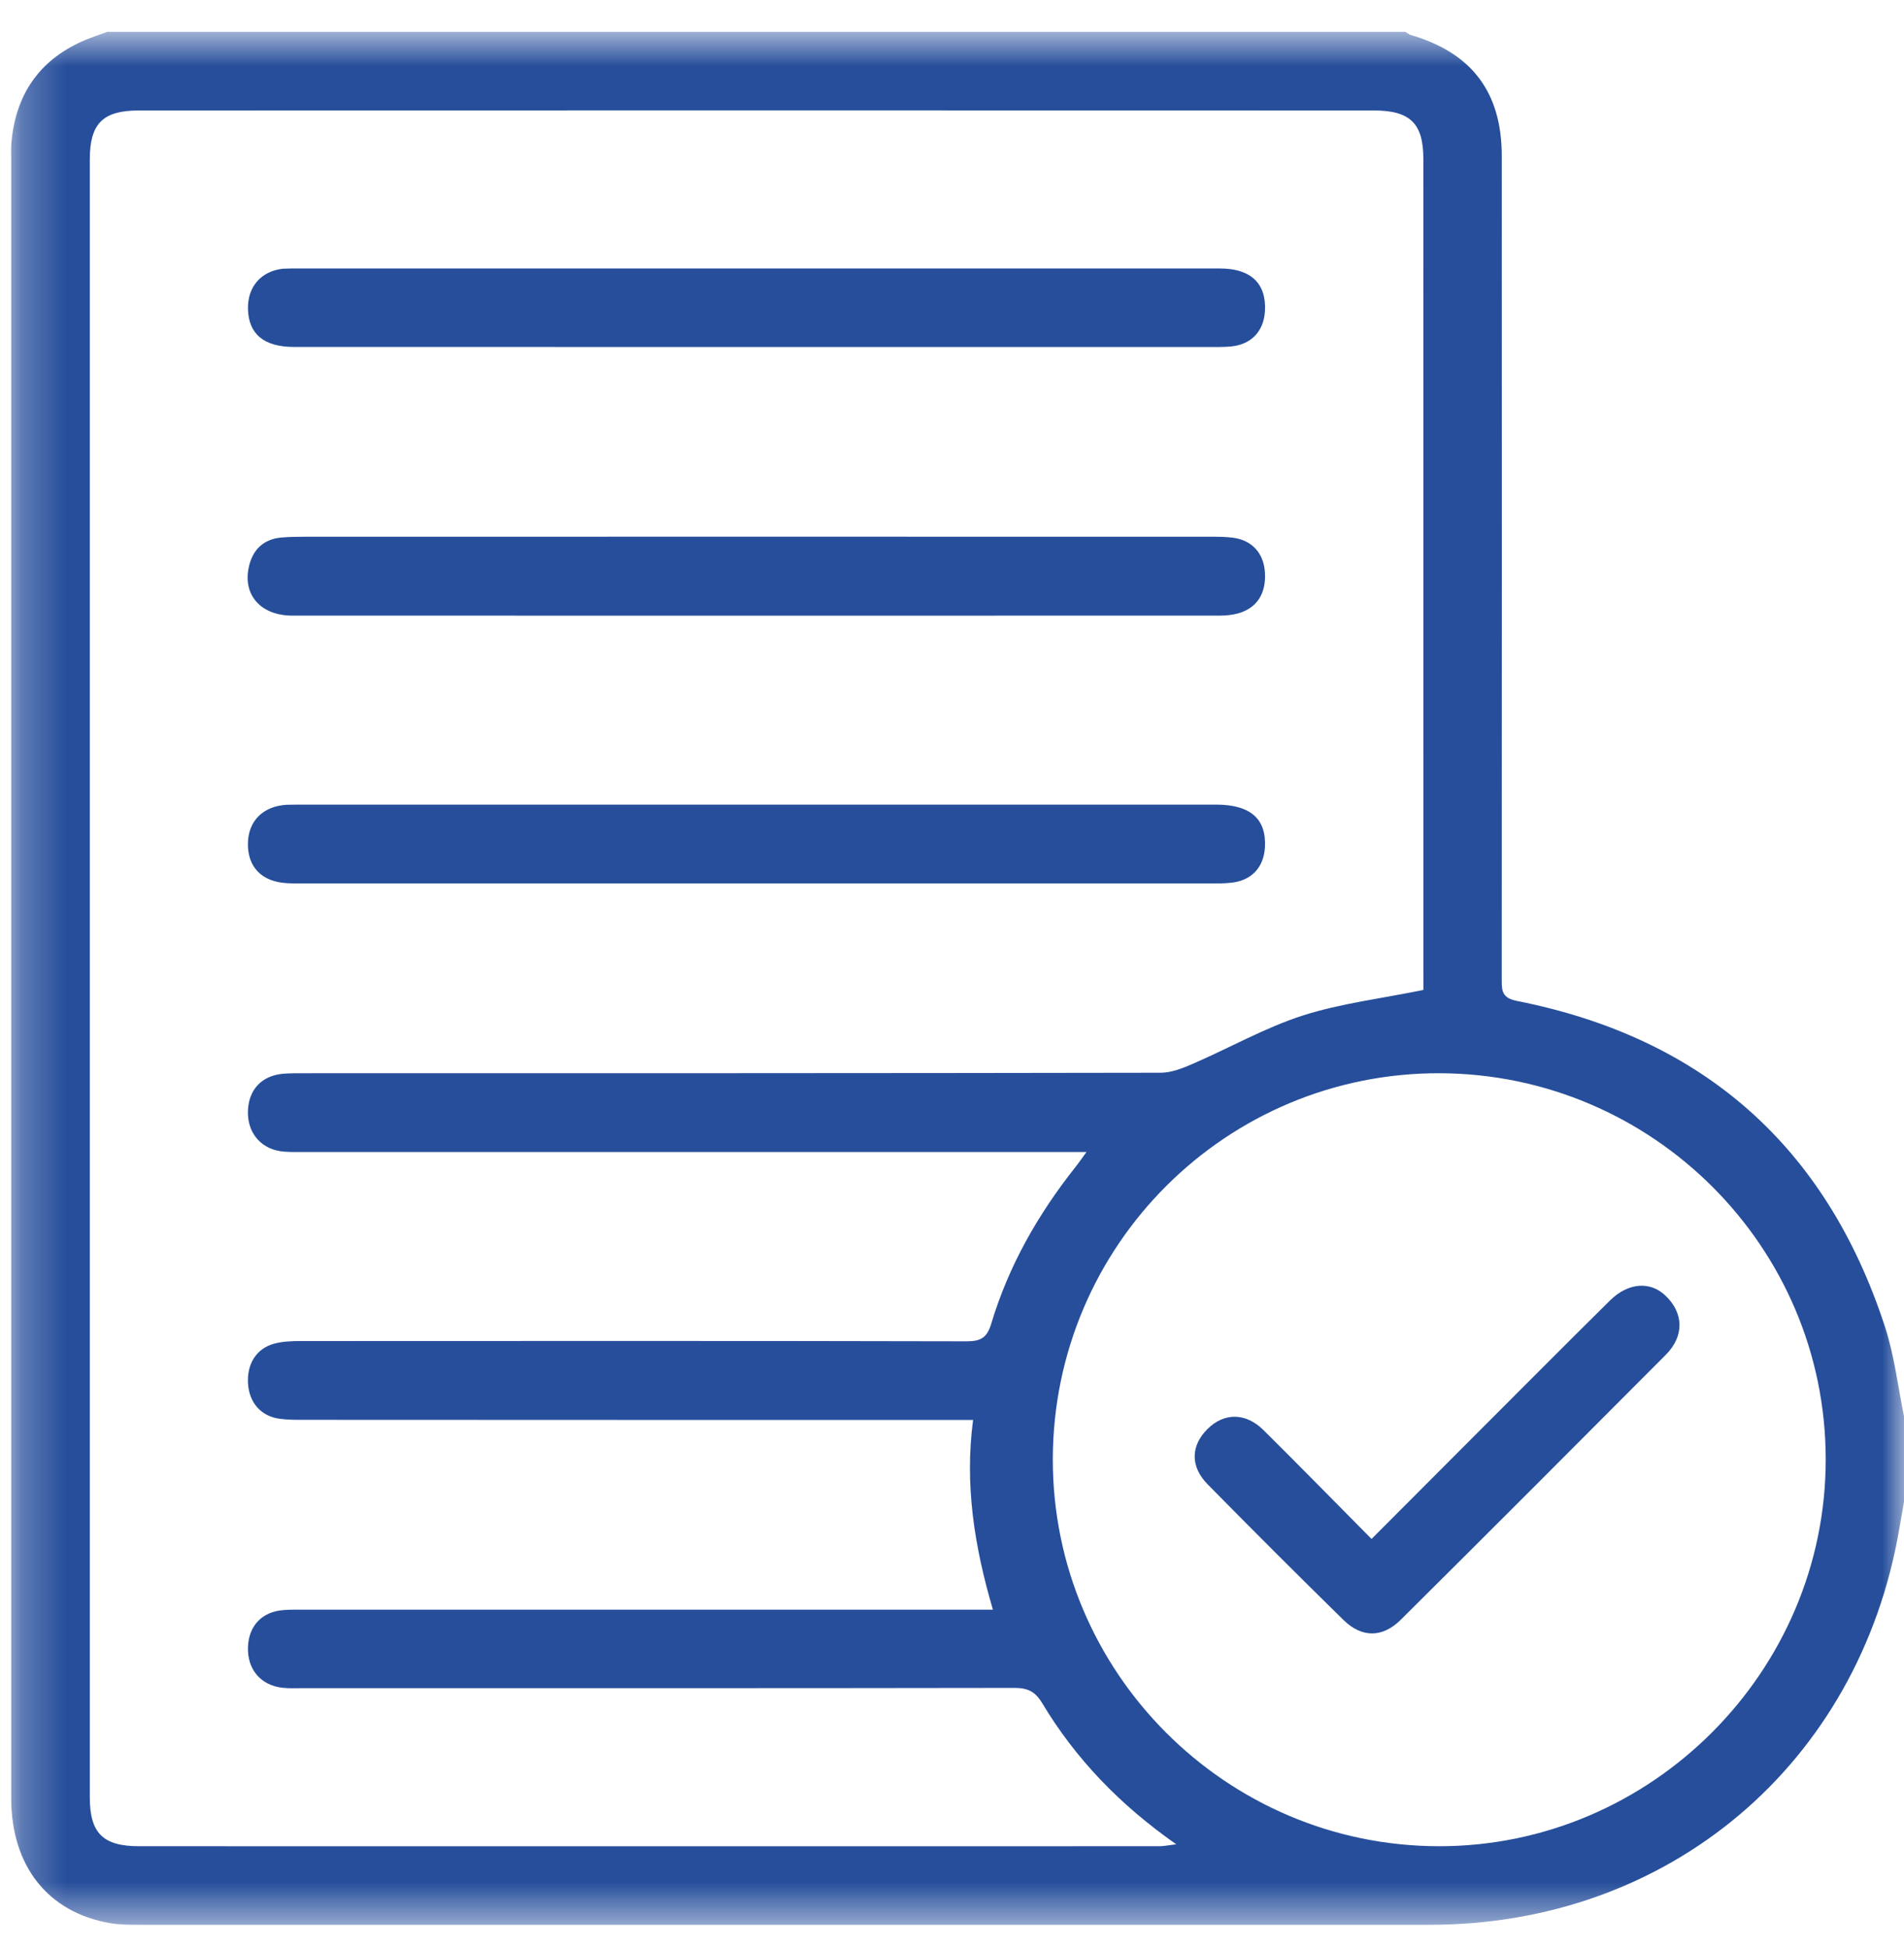
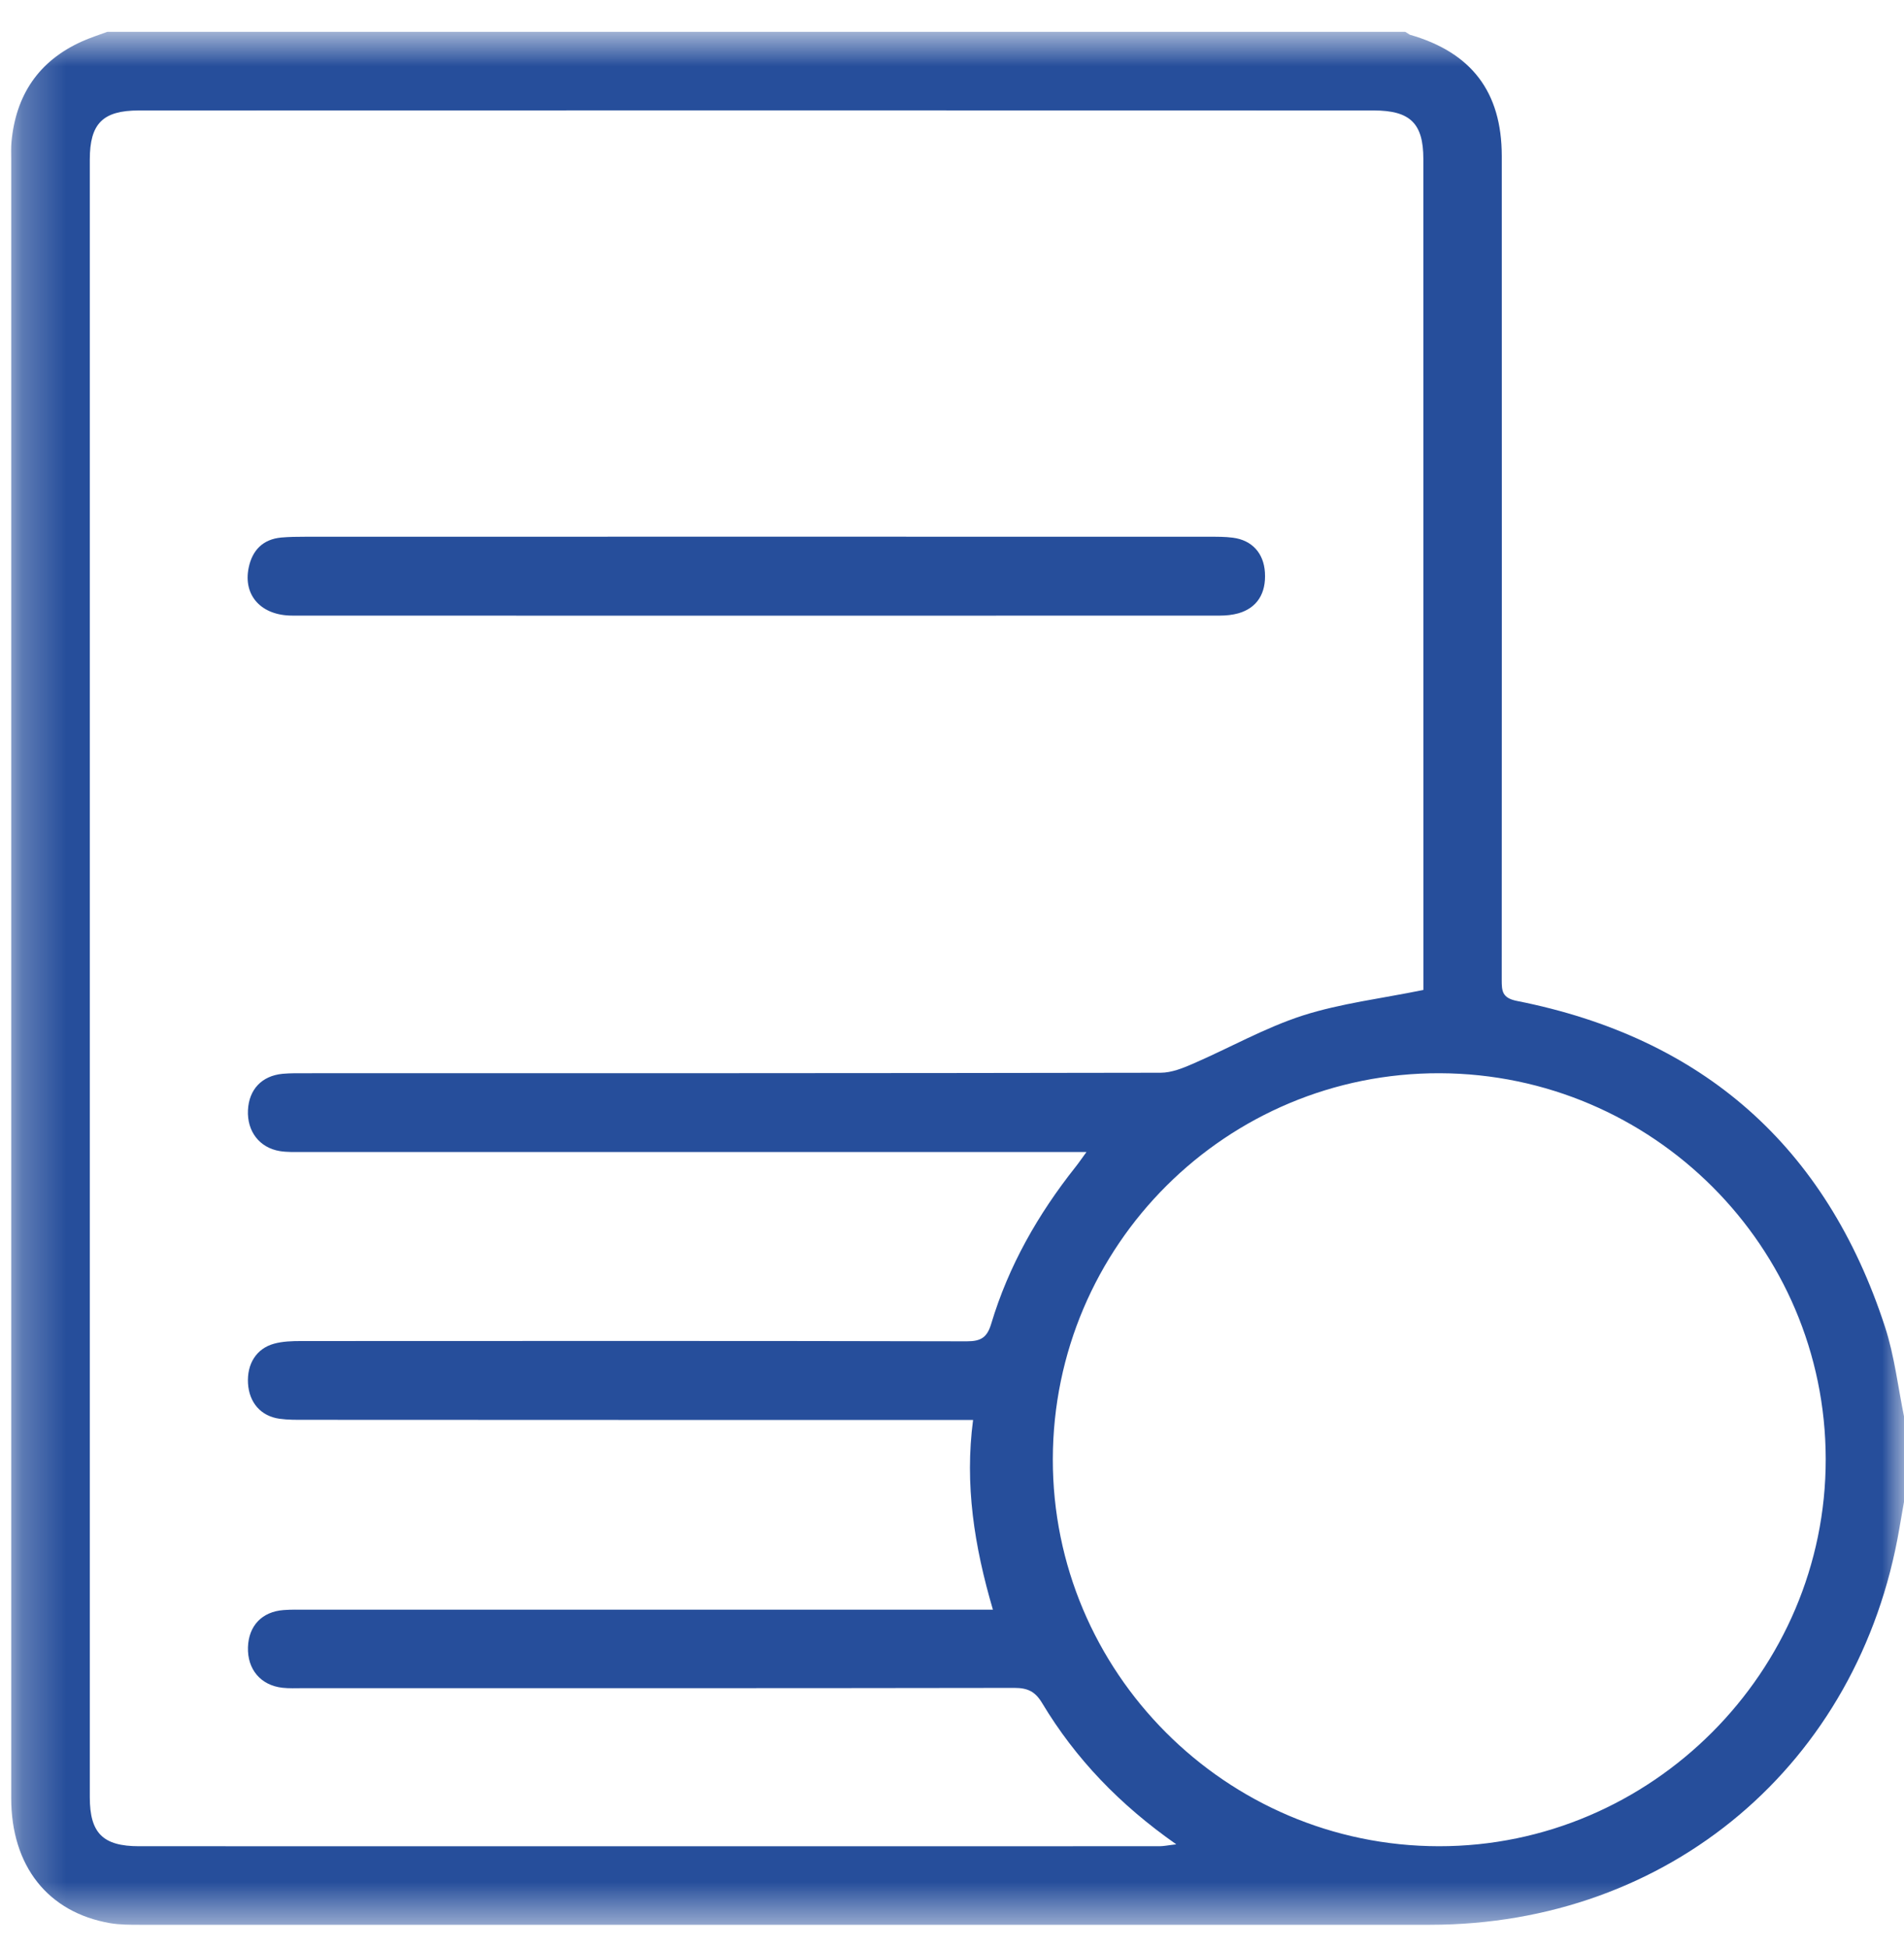
<svg xmlns="http://www.w3.org/2000/svg" width="43" height="44" viewBox="0 0 43 44" fill="none">
  <mask id="mask0_2287_1682" style="mask-type:luminance" maskUnits="userSpaceOnUse" x="0" y="0" width="44" height="44">
    <path d="M0.252 43.475H43.009V0.717H0.252V43.475Z" fill="white" />
  </mask>
  <g mask="url(#mask0_2287_1682)">
    <path d="M2.424 0.719H31.736L31.839 0.784C33.231 1.183 33.915 2.075 33.916 3.523C33.919 9.723 33.917 15.925 33.915 22.128C33.915 22.383 33.923 22.54 34.257 22.607C38.456 23.437 41.241 25.892 42.569 29.963C42.787 30.629 42.865 31.341 43.009 32.035V33.871C42.971 34.089 42.931 34.307 42.895 34.523C41.988 39.841 37.693 43.473 32.295 43.473C22.581 43.475 12.868 43.473 3.155 43.473C2.933 43.473 2.707 43.473 2.489 43.437C1.083 43.195 0.253 42.147 0.253 40.611C0.252 28.268 0.253 15.925 0.253 3.58C0.253 3.456 0.248 3.329 0.259 3.207C0.357 2.149 0.871 1.377 1.848 0.937C2.035 0.853 2.232 0.789 2.424 0.719ZM32.147 22.359V22.044C32.147 15.892 32.147 9.741 32.145 3.589C32.145 2.787 31.848 2.495 31.025 2.495C21.729 2.492 12.433 2.492 3.137 2.495C2.323 2.495 2.028 2.789 2.028 3.604C2.027 15.932 2.027 28.263 2.028 40.592C2.028 41.404 2.325 41.699 3.141 41.699C10.823 41.701 18.504 41.699 26.187 41.699C26.283 41.699 26.379 41.677 26.565 41.656C25.287 40.761 24.291 39.723 23.537 38.468C23.38 38.204 23.209 38.123 22.911 38.123C17.553 38.132 12.195 38.129 6.837 38.129C6.684 38.129 6.529 38.137 6.379 38.12C5.888 38.065 5.584 37.704 5.6 37.204C5.616 36.72 5.916 36.401 6.405 36.365C6.572 36.352 6.739 36.356 6.907 36.356C11.903 36.356 16.897 36.356 21.895 36.356H22.424C22.001 34.916 21.784 33.529 21.976 32.071H21.381C16.553 32.071 11.724 32.071 6.895 32.068C6.7 32.068 6.504 32.071 6.312 32.044C5.891 31.985 5.628 31.68 5.601 31.247C5.575 30.807 5.788 30.459 6.189 30.349C6.385 30.295 6.6 30.289 6.807 30.289C11.816 30.287 16.827 30.283 21.836 30.295C22.155 30.295 22.293 30.207 22.385 29.901C22.777 28.592 23.443 27.425 24.288 26.359C24.361 26.268 24.428 26.168 24.537 26.019H24.021C18.288 26.019 12.555 26.019 6.821 26.019C6.655 26.019 6.484 26.025 6.321 25.999C5.859 25.923 5.577 25.553 5.6 25.073C5.623 24.607 5.911 24.299 6.381 24.253C6.56 24.237 6.743 24.24 6.923 24.24C13.352 24.24 19.781 24.241 26.211 24.229C26.457 24.229 26.715 24.125 26.948 24.023C27.773 23.665 28.568 23.213 29.42 22.937C30.284 22.661 31.204 22.552 32.147 22.359ZM23.777 32.952C23.767 37.763 27.687 41.695 32.497 41.699C37.292 41.704 41.239 37.752 41.232 32.953C41.227 28.161 37.323 24.259 32.52 24.24C27.701 24.225 23.787 28.125 23.777 32.952Z" fill="#264E9B" />
-     <path d="M6.64 7.836C5.955 7.836 5.611 7.541 5.6 6.972C5.591 6.475 5.9 6.121 6.393 6.069L6.601 6.063C13.587 6.063 20.572 6.063 27.556 6.064C28.256 6.064 28.608 6.411 28.567 7.037C28.537 7.487 28.255 7.781 27.803 7.825C27.637 7.841 27.469 7.837 27.301 7.837C23.893 7.837 10.119 7.839 6.64 7.836Z" fill="#264E9B" />
-     <path d="M17.081 19.953C13.7 19.953 10.319 19.953 6.939 19.953C6.785 19.953 6.632 19.956 6.479 19.947C5.913 19.916 5.591 19.585 5.599 19.049C5.607 18.544 5.937 18.211 6.469 18.177L6.72 18.173C13.636 18.173 20.55 18.173 27.465 18.173C28.244 18.175 28.605 18.496 28.567 19.144C28.538 19.595 28.261 19.889 27.808 19.937C27.642 19.956 27.474 19.953 27.308 19.953C23.898 19.953 20.491 19.953 17.081 19.953Z" fill="#264E9B" />
    <path d="M27.304 12.123C27.484 12.123 27.667 12.121 27.845 12.145C28.277 12.201 28.54 12.495 28.567 12.928C28.597 13.404 28.388 13.733 27.965 13.853C27.833 13.889 27.692 13.904 27.555 13.904C20.569 13.907 13.585 13.907 6.6 13.904C5.897 13.904 5.487 13.447 5.616 12.823C5.697 12.429 5.936 12.18 6.351 12.141C6.531 12.125 6.712 12.123 6.893 12.123C10.288 12.121 23.895 12.121 27.304 12.123Z" fill="#264E9B" />
-     <path d="M30.975 34.759C31.829 33.901 32.633 33.096 33.439 32.289C34.412 31.316 35.381 30.34 36.36 29.373C36.775 28.963 37.275 28.933 37.621 29.271C38.024 29.659 38.04 30.177 37.623 30.597C35.632 32.597 33.637 34.595 31.636 36.583C31.221 36.995 30.755 36.995 30.341 36.589C29.309 35.577 28.287 34.555 27.273 33.525C26.875 33.119 26.891 32.649 27.275 32.271C27.647 31.904 28.132 31.904 28.531 32.297C29.34 33.099 30.136 33.912 30.975 34.759Z" fill="#264E9B" />
  </g>
</svg>